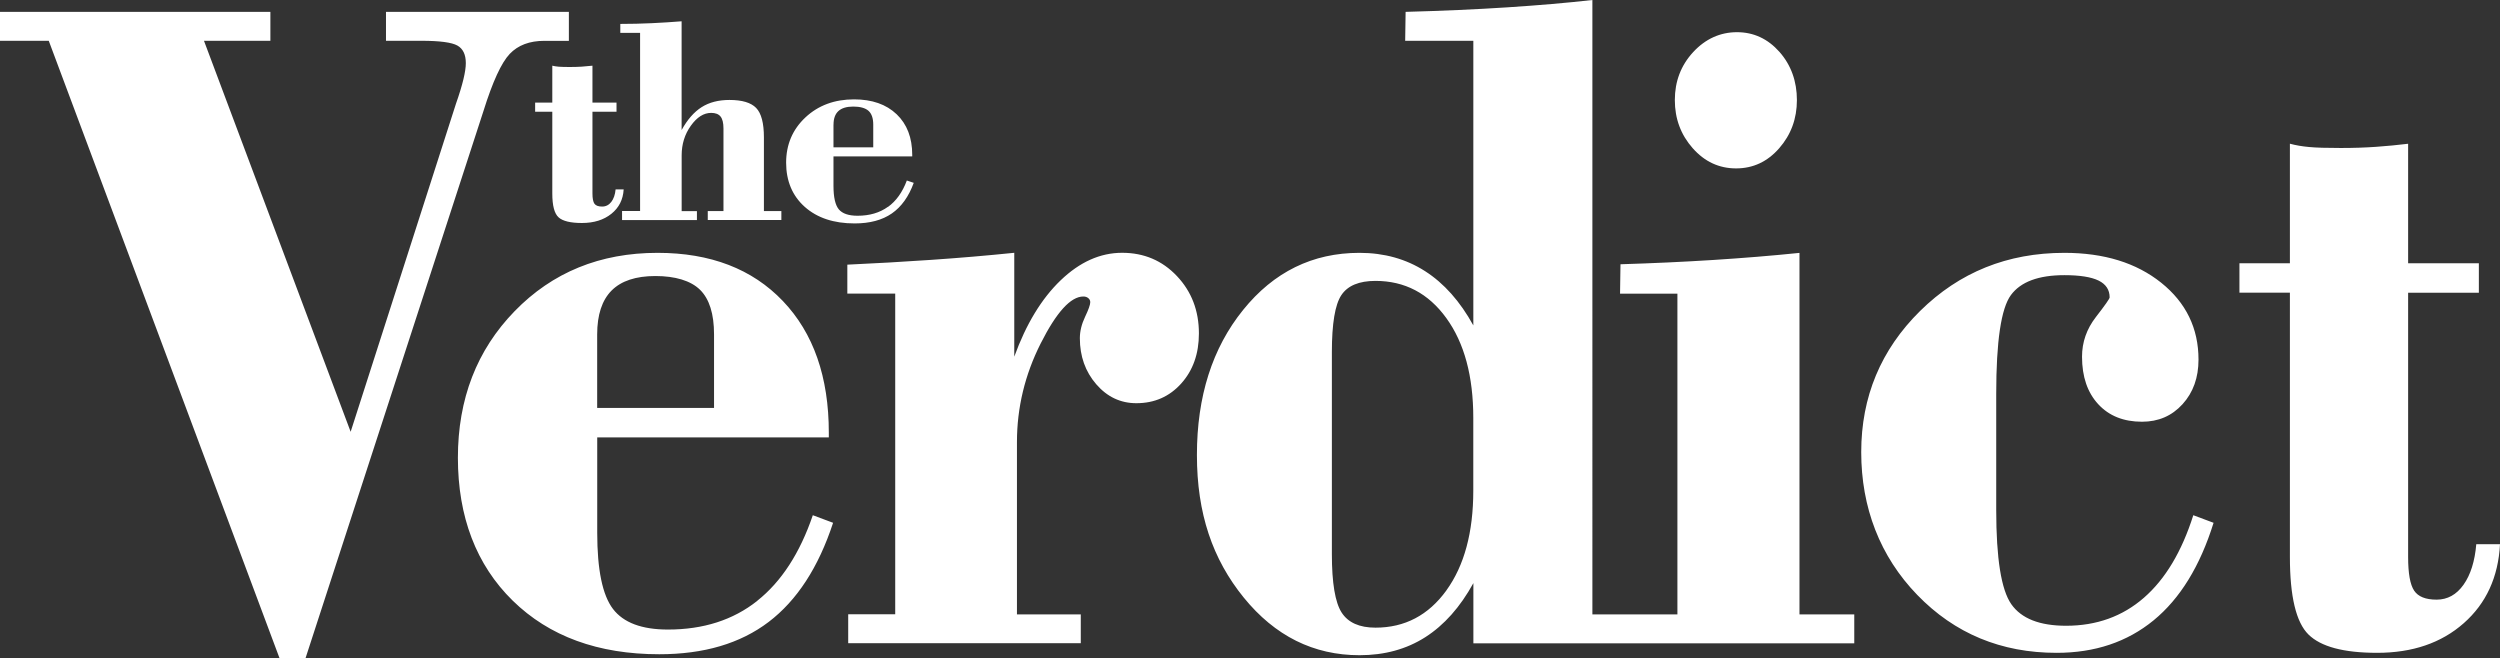
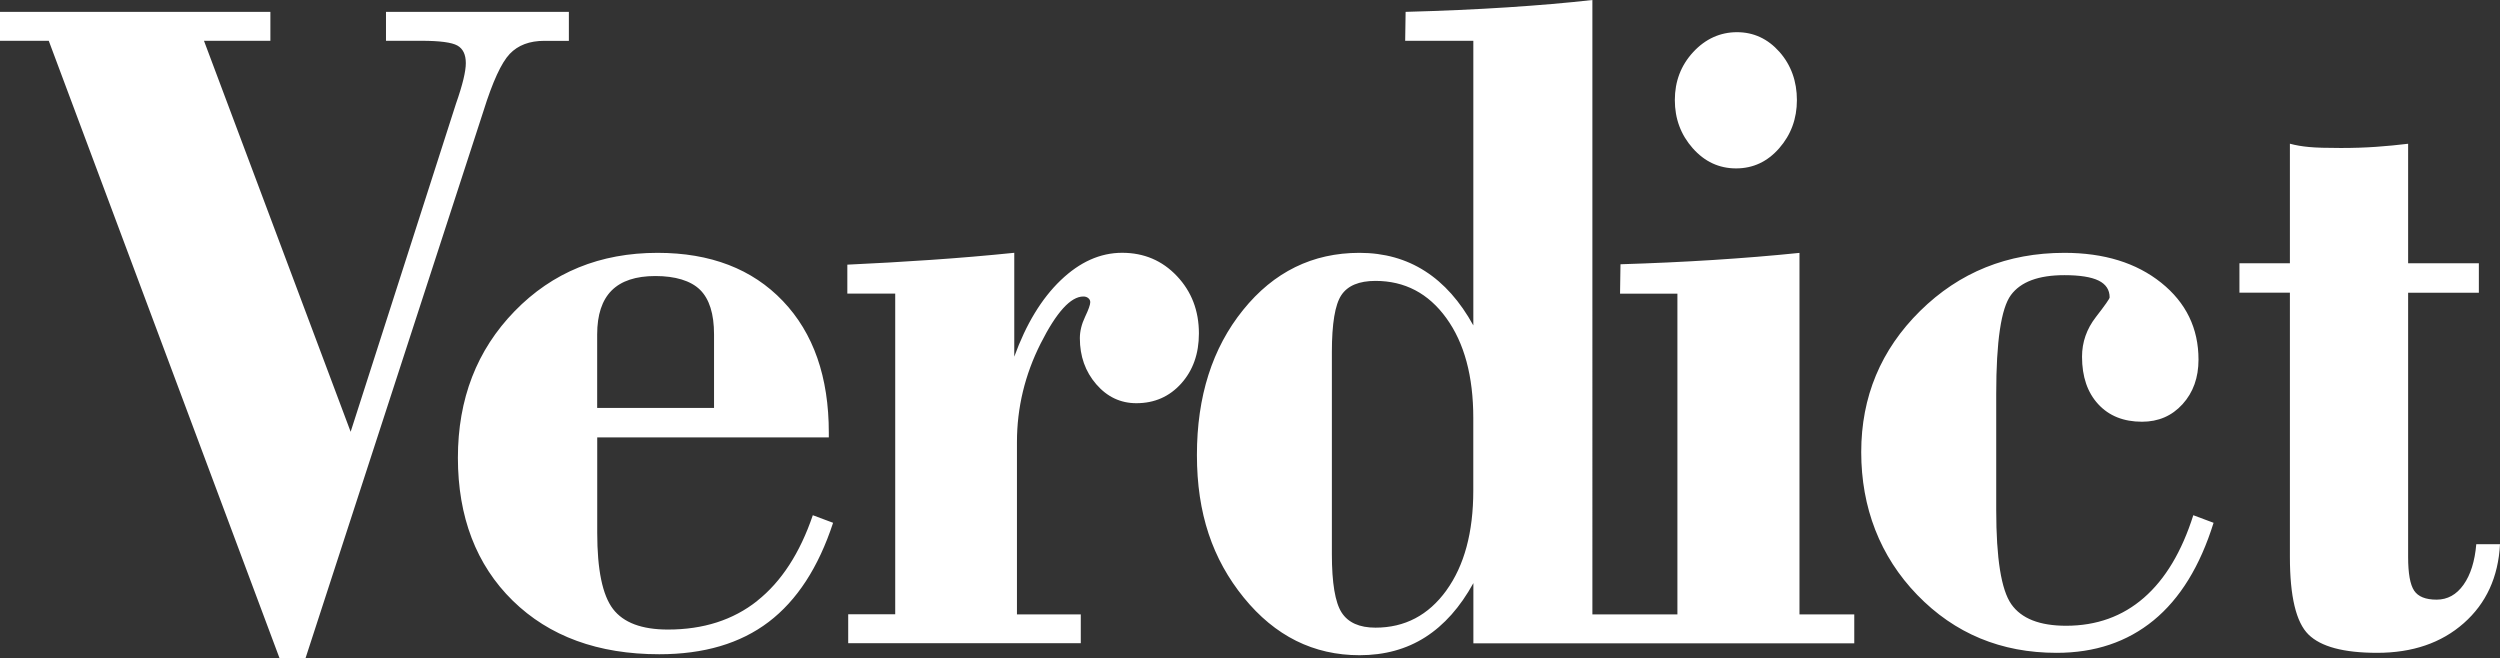
<svg xmlns="http://www.w3.org/2000/svg" id="Calque_2" data-name="Calque 2" viewBox="0 0 514.26 135.36">
  <rect x="0" y="0" width="514.26" height="135.36" fill="#333333" stroke="none" />
  <defs>
    <style>      .cls-1 {        fill: #fff;      }    </style>
  </defs>
  <g id="Calque_1-2" data-name="Calque 1">
-     <path class="cls-1" d="m474.87,130.53c2.54,2.5,7.24,3.76,14.11,3.76,7.28,0,13.22-2.03,17.83-6.1,4.61-4.07,7.1-9.48,7.45-16.25h-4.88c-.3,3.51-1.17,6.29-2.62,8.34-1.45,2.05-3.3,3.07-5.55,3.07s-3.79-.62-4.61-1.85c-.83-1.24-1.24-3.55-1.24-6.93v-54.36h14.55v-6.05h-14.55v-24.59c-2.13.26-4.32.47-6.57.63-2.25.16-4.67.24-7.28.24-2.9,0-5.07-.06-6.52-.2-1.45-.13-2.77-.36-3.95-.68v24.59h-10.38v6.05h10.38v54.36c0,8.13,1.27,13.45,3.82,15.96m-33.85-7.56c-4.41,3.84-9.74,5.76-16.01,5.76-5.44,0-9.2-1.48-11.27-4.44-2.07-2.96-3.1-9.42-3.1-19.37v-23.91c0-10.8,1.01-17.57,3.02-20.3,2.01-2.73,5.68-4.1,11-4.1,3.19,0,5.54.38,7.05,1.12,1.51.75,2.26,1.9,2.26,3.46,0,.26-.95,1.61-2.84,4.05-1.89,2.44-2.84,5.16-2.84,8.15,0,4.1,1.11,7.35,3.33,9.76,2.22,2.41,5.22,3.61,9.01,3.61,3.37,0,6.15-1.2,8.34-3.61,2.19-2.41,3.28-5.47,3.28-9.17,0-6.44-2.56-11.71-7.67-15.81-5.12-4.1-11.76-6.15-19.92-6.15-11.71,0-21.6,3.99-29.68,11.96-8.07,7.97-12.11,17.65-12.11,29.03s3.84,21.44,11.53,29.38c7.69,7.94,17.24,11.91,28.66,11.91,7.87,0,14.52-2.23,19.96-6.69,5.44-4.46,9.55-11.14,12.33-20.06l-4.17-1.56c-2.37,7.48-5.75,13.14-10.16,16.98m-59.58,9.37v-5.95h-11.27V52.02c-5.74.59-11.67,1.07-17.79,1.46-6.12.39-12.47.68-19.03.88l-.09,6.05h11.8v65.97h-10.65v5.95h47.02Zm-33.23-101.84c2.45,2.77,5.43,4.15,8.92,4.15s6.45-1.38,8.87-4.15c2.42-2.77,3.64-6.07,3.64-9.91s-1.2-7.21-3.59-9.91c-2.4-2.7-5.31-4.05-8.74-4.05s-6.49,1.37-9.01,4.1c-2.52,2.73-3.77,6.02-3.77,9.86s1.23,7.14,3.68,9.91m-10.79,101.84v-5.95h-9.85V0c-5.21.59-11.03,1.09-17.48,1.51-6.45.42-13.43.73-20.94.93l-.09,5.95h14.02v58.55c-2.72-4.94-6.03-8.67-9.94-11.17-3.9-2.5-8.4-3.76-13.48-3.76-9.64,0-17.63,3.92-23.95,11.76-6.33,7.84-9.49,17.78-9.49,29.82s3.21,21.42,9.63,29.33c6.42,7.9,14.36,11.86,23.82,11.86,5.15,0,9.66-1.24,13.53-3.71,3.87-2.47,7.17-6.18,9.89-11.12v12.39h34.34Zm-39.88-10.88c-3.7,5.11-8.56,7.66-14.59,7.66-3.31,0-5.63-1.04-6.97-3.12-1.33-2.08-2-6.08-2-12v-41.57c0-5.85.65-9.76,1.95-11.71,1.3-1.95,3.64-2.93,7.01-2.93,6.03,0,10.9,2.55,14.59,7.66,3.7,5.11,5.54,11.96,5.54,20.54v14.93c0,8.59-1.85,15.44-5.54,20.54m-75.2,10.88v-5.95h-13.13v-35.43c0-7.09,1.63-13.86,4.88-20.3,3.25-6.44,6.18-9.66,8.78-9.66.41,0,.75.11,1.02.34.27.23.4.5.4.83,0,.52-.36,1.53-1.07,3.02-.71,1.5-1.07,2.96-1.07,4.39,0,3.71,1.12,6.86,3.37,9.47,2.25,2.6,5,3.9,8.25,3.9,3.73,0,6.8-1.35,9.23-4.05,2.42-2.7,3.64-6.13,3.64-10.3,0-4.68-1.51-8.62-4.53-11.81-3.02-3.19-6.77-4.78-11.27-4.78s-8.71,1.89-12.64,5.66c-3.93,3.77-7.11,9.01-9.54,15.71v-21.37c-5.74.59-11.46,1.07-17.17,1.46-5.71.39-11.43.72-17.17.98v5.95h9.85v65.97h-9.67v5.95h47.82Zm-66.55-8.73c-4.97,3.94-11.09,5.9-18.37,5.9-5.38,0-9.15-1.41-11.31-4.24-2.16-2.83-3.24-8.05-3.24-15.66v-19.62h47.64v-.98c0-11.45-3.15-20.48-9.45-27.08-6.3-6.6-14.89-9.91-25.77-9.91-11.83,0-21.63,4-29.41,12-7.78,8-11.67,18.05-11.67,30.16s3.76,22.02,11.27,29.38c7.51,7.35,17.57,11.03,30.16,11.03,9.17,0,16.66-2.21,22.49-6.64,5.82-4.42,10.25-11.22,13.26-20.4l-4.17-1.56c-2.66,7.81-6.48,13.68-11.44,17.61m-32.92-54.8c0-4.03.99-7.04,2.97-9.03,1.98-1.98,4.98-2.98,9.01-2.98s7.26.94,9.18,2.83c1.92,1.89,2.88,4.95,2.88,9.17v15.13h-24.04v-15.13Zm-59.98,66.56L99.45,22.84c1.89-6.05,3.7-9.97,5.41-11.76,1.71-1.79,4.08-2.68,7.1-2.68h5.06V2.44h-37.62v5.95h7.28c3.78,0,6.25.33,7.41.98,1.15.65,1.73,1.85,1.73,3.61,0,.85-.16,1.95-.49,3.32-.33,1.37-.84,3.06-1.55,5.08l-21.65,67.44L41.96,8.39h13.66V2.44H0v5.95h10.03l47.46,126.97h5.41Z" />
-     <path class="cls-1" d="m182.64,42.55c-1.69,1.22-3.77,1.83-6.24,1.83-1.83,0-3.11-.44-3.85-1.31-.73-.88-1.1-2.49-1.1-4.84v-6.06h16.2v-.3c0-3.54-1.07-6.33-3.21-8.37-2.14-2.04-5.06-3.06-8.76-3.06-4.02,0-7.36,1.24-10,3.71-2.64,2.47-3.97,5.58-3.97,9.32s1.28,6.81,3.83,9.08c2.55,2.27,5.97,3.41,10.26,3.41,3.12,0,5.67-.68,7.65-2.05,1.98-1.37,3.48-3.47,4.51-6.3l-1.42-.48c-.9,2.41-2.2,4.23-3.89,5.44m-11.19-16.94c0-1.25.34-2.18,1.01-2.79.67-.61,1.69-.92,3.06-.92s2.47.29,3.12.87c.65.58.98,1.53.98,2.84v4.67h-8.18v-4.67Zm-43.48,19.64h15.38v-1.84h-3.14v-11.49c0-2.29.63-4.32,1.89-6.08,1.26-1.76,2.65-2.64,4.18-2.64.88,0,1.53.25,1.93.75.4.5.6,1.32.6,2.44v17.01h-3.23v1.84h15.14v-1.84h-3.59v-15.14c0-2.96-.53-4.98-1.6-6.08-1.07-1.1-2.9-1.64-5.49-1.64-2.25,0-4.16.49-5.72,1.48-1.56.99-2.93,2.55-4.12,4.71V4.38c-1.99.16-4.04.29-6.15.39-2.11.1-4.26.15-6.46.15v1.84h4.07v36.65h-3.71v1.84Zm-13.08-.56c.86.77,2.46,1.16,4.8,1.16,2.47,0,4.49-.63,6.06-1.89,1.57-1.26,2.41-2.93,2.53-5.02h-1.66c-.1,1.09-.4,1.94-.89,2.58-.49.63-1.12.95-1.88.95s-1.29-.19-1.57-.57c-.28-.38-.42-1.1-.42-2.14v-16.8h4.95v-1.87h-4.95v-7.6c-.72.08-1.47.15-2.23.2-.77.05-1.59.07-2.47.07-.99,0-1.72-.02-2.22-.06-.49-.04-.94-.11-1.34-.21v7.6h-3.53v1.87h3.53v16.8c0,2.51.43,4.16,1.3,4.93" />
+     <path class="cls-1" d="m474.87,130.53c2.54,2.5,7.24,3.76,14.11,3.76,7.28,0,13.22-2.03,17.83-6.1,4.61-4.07,7.1-9.48,7.45-16.25h-4.88c-.3,3.51-1.17,6.29-2.62,8.34-1.45,2.05-3.3,3.07-5.55,3.07s-3.79-.62-4.61-1.85c-.83-1.24-1.24-3.55-1.24-6.93v-54.36h14.55v-6.05h-14.55v-24.59c-2.13.26-4.32.47-6.57.63-2.25.16-4.67.24-7.28.24-2.9,0-5.07-.06-6.52-.2-1.45-.13-2.77-.36-3.95-.68v24.59h-10.38v6.05h10.38v54.36c0,8.13,1.27,13.45,3.82,15.96m-33.85-7.56c-4.41,3.84-9.74,5.76-16.01,5.76-5.44,0-9.2-1.48-11.27-4.44-2.07-2.96-3.1-9.42-3.1-19.37v-23.91c0-10.8,1.01-17.57,3.02-20.3,2.01-2.73,5.68-4.1,11-4.1,3.19,0,5.54.38,7.05,1.12,1.51.75,2.26,1.9,2.26,3.46,0,.26-.95,1.61-2.84,4.05-1.89,2.44-2.84,5.16-2.84,8.15,0,4.1,1.11,7.35,3.33,9.76,2.22,2.41,5.22,3.61,9.01,3.61,3.37,0,6.15-1.2,8.34-3.61,2.19-2.41,3.28-5.47,3.28-9.17,0-6.44-2.56-11.71-7.67-15.81-5.12-4.1-11.76-6.15-19.92-6.15-11.71,0-21.6,3.99-29.68,11.96-8.07,7.97-12.11,17.65-12.11,29.03s3.84,21.44,11.53,29.38c7.69,7.94,17.24,11.91,28.66,11.91,7.87,0,14.52-2.23,19.96-6.69,5.44-4.46,9.55-11.14,12.33-20.06l-4.17-1.56c-2.37,7.48-5.75,13.14-10.16,16.98m-59.58,9.37v-5.95h-11.27V52.02c-5.74.59-11.67,1.07-17.79,1.46-6.12.39-12.47.68-19.03.88l-.09,6.05h11.8v65.97h-10.65v5.95h47.02Zm-33.23-101.84c2.45,2.77,5.43,4.15,8.92,4.15s6.45-1.38,8.87-4.15c2.42-2.77,3.64-6.07,3.64-9.91s-1.2-7.21-3.59-9.91c-2.4-2.7-5.31-4.05-8.74-4.05s-6.49,1.37-9.01,4.1c-2.52,2.73-3.77,6.02-3.77,9.86s1.23,7.14,3.68,9.91m-10.79,101.84v-5.95h-9.85V0c-5.21.59-11.03,1.09-17.48,1.51-6.45.42-13.43.73-20.94.93l-.09,5.95h14.02v58.55c-2.72-4.94-6.03-8.67-9.94-11.17-3.9-2.5-8.4-3.76-13.48-3.76-9.64,0-17.63,3.92-23.95,11.76-6.33,7.84-9.49,17.78-9.49,29.82s3.21,21.42,9.63,29.33c6.42,7.9,14.36,11.86,23.82,11.86,5.15,0,9.66-1.24,13.53-3.71,3.87-2.47,7.17-6.18,9.89-11.12v12.39h34.34Zm-39.88-10.88c-3.7,5.11-8.56,7.66-14.59,7.66-3.31,0-5.63-1.04-6.97-3.12-1.33-2.08-2-6.08-2-12v-41.57c0-5.85.65-9.76,1.95-11.71,1.3-1.95,3.64-2.93,7.01-2.93,6.03,0,10.9,2.55,14.59,7.66,3.7,5.11,5.54,11.96,5.54,20.54v14.93c0,8.59-1.85,15.44-5.54,20.54m-75.2,10.88v-5.95h-13.13v-35.43c0-7.09,1.63-13.86,4.88-20.3,3.25-6.44,6.18-9.66,8.78-9.66.41,0,.75.11,1.02.34.27.23.4.5.4.83,0,.52-.36,1.53-1.07,3.02-.71,1.5-1.07,2.96-1.07,4.39,0,3.71,1.12,6.86,3.37,9.47,2.25,2.6,5,3.9,8.25,3.9,3.73,0,6.8-1.35,9.23-4.05,2.42-2.7,3.64-6.13,3.64-10.3,0-4.68-1.51-8.62-4.53-11.81-3.02-3.19-6.77-4.78-11.27-4.78s-8.71,1.89-12.64,5.66c-3.93,3.77-7.11,9.01-9.54,15.71v-21.37c-5.74.59-11.46,1.07-17.17,1.46-5.71.39-11.43.72-17.17.98v5.95h9.85v65.97h-9.67v5.95h47.82Zm-66.55-8.73c-4.97,3.94-11.09,5.9-18.37,5.9-5.38,0-9.15-1.41-11.31-4.24-2.16-2.83-3.24-8.05-3.24-15.66v-19.62h47.64v-.98c0-11.45-3.15-20.48-9.45-27.08-6.3-6.6-14.89-9.91-25.77-9.91-11.83,0-21.63,4-29.41,12-7.78,8-11.67,18.05-11.67,30.16s3.76,22.02,11.27,29.38c7.51,7.35,17.57,11.03,30.16,11.03,9.17,0,16.66-2.21,22.49-6.64,5.82-4.42,10.25-11.22,13.26-20.4l-4.17-1.56c-2.66,7.81-6.48,13.68-11.44,17.61m-32.92-54.8c0-4.03.99-7.04,2.97-9.03,1.98-1.98,4.98-2.98,9.01-2.98s7.26.94,9.18,2.83c1.92,1.89,2.88,4.95,2.88,9.17v15.13h-24.04Zm-59.98,66.56L99.45,22.84c1.89-6.05,3.7-9.97,5.41-11.76,1.71-1.79,4.08-2.68,7.1-2.68h5.06V2.44h-37.62v5.95h7.28c3.78,0,6.25.33,7.41.98,1.15.65,1.73,1.85,1.73,3.61,0,.85-.16,1.95-.49,3.32-.33,1.37-.84,3.06-1.55,5.08l-21.65,67.44L41.96,8.39h13.66V2.44H0v5.95h10.03l47.46,126.97h5.41Z" />
  </g>
</svg>